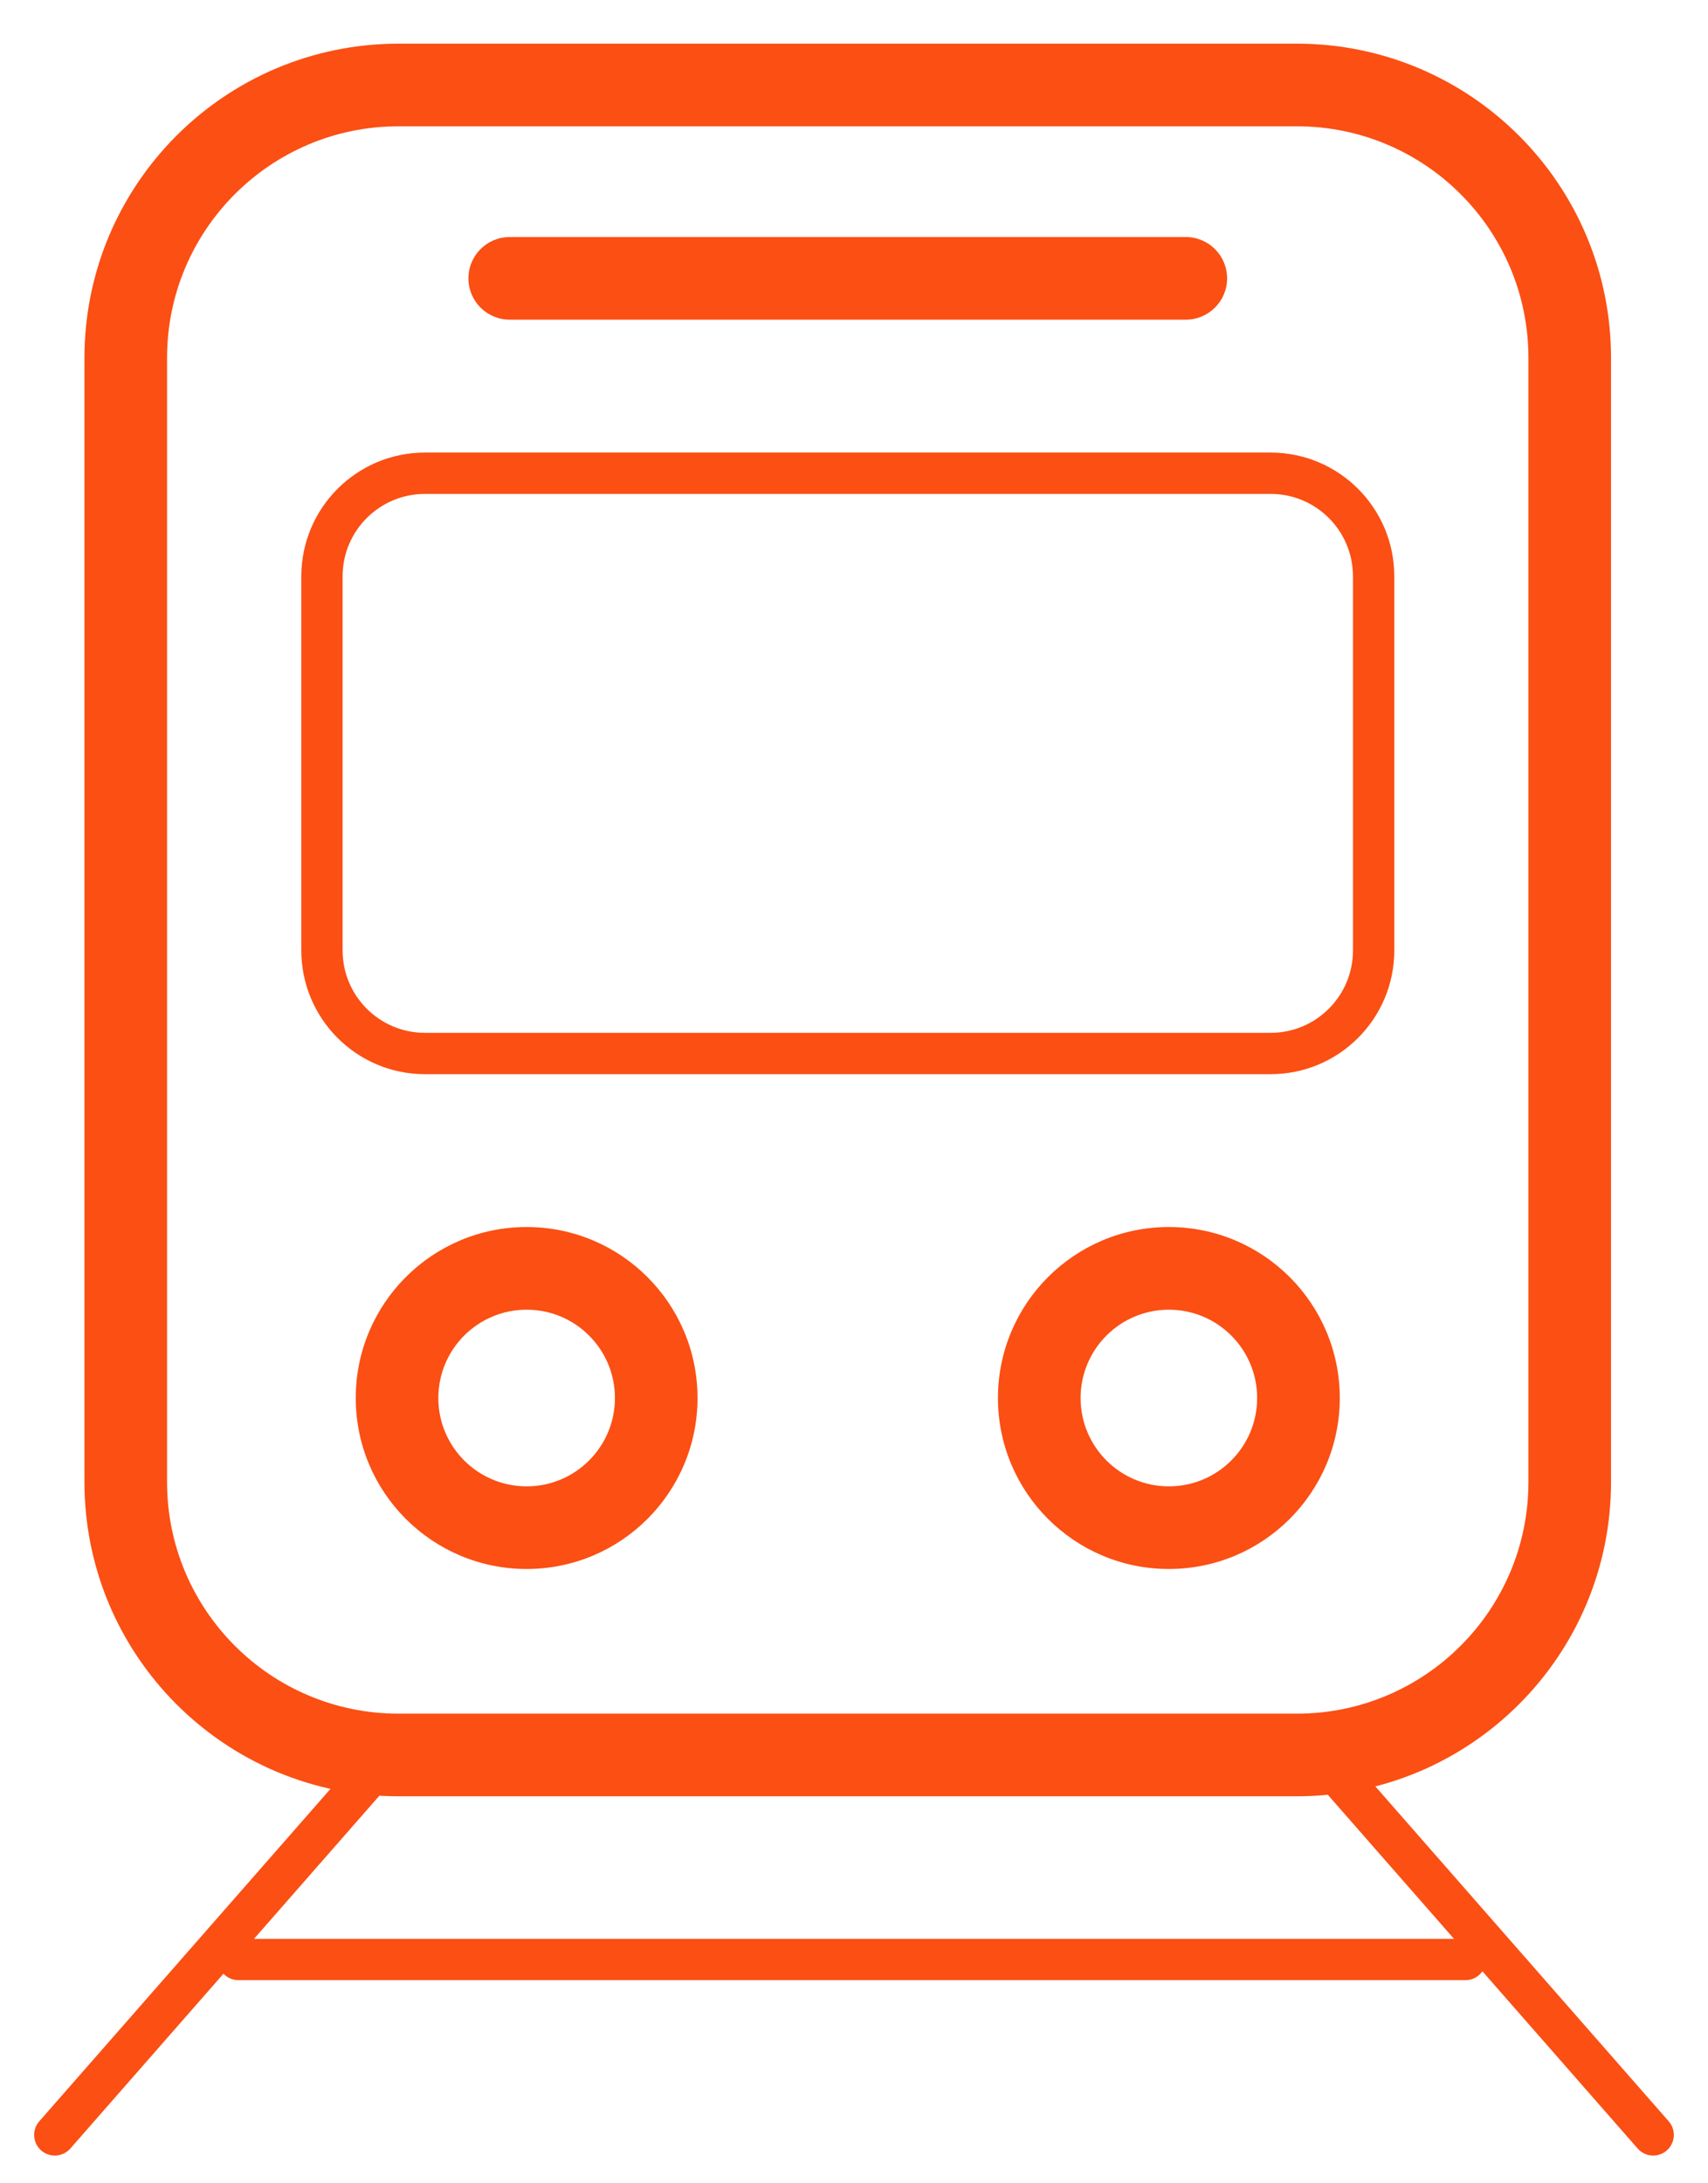
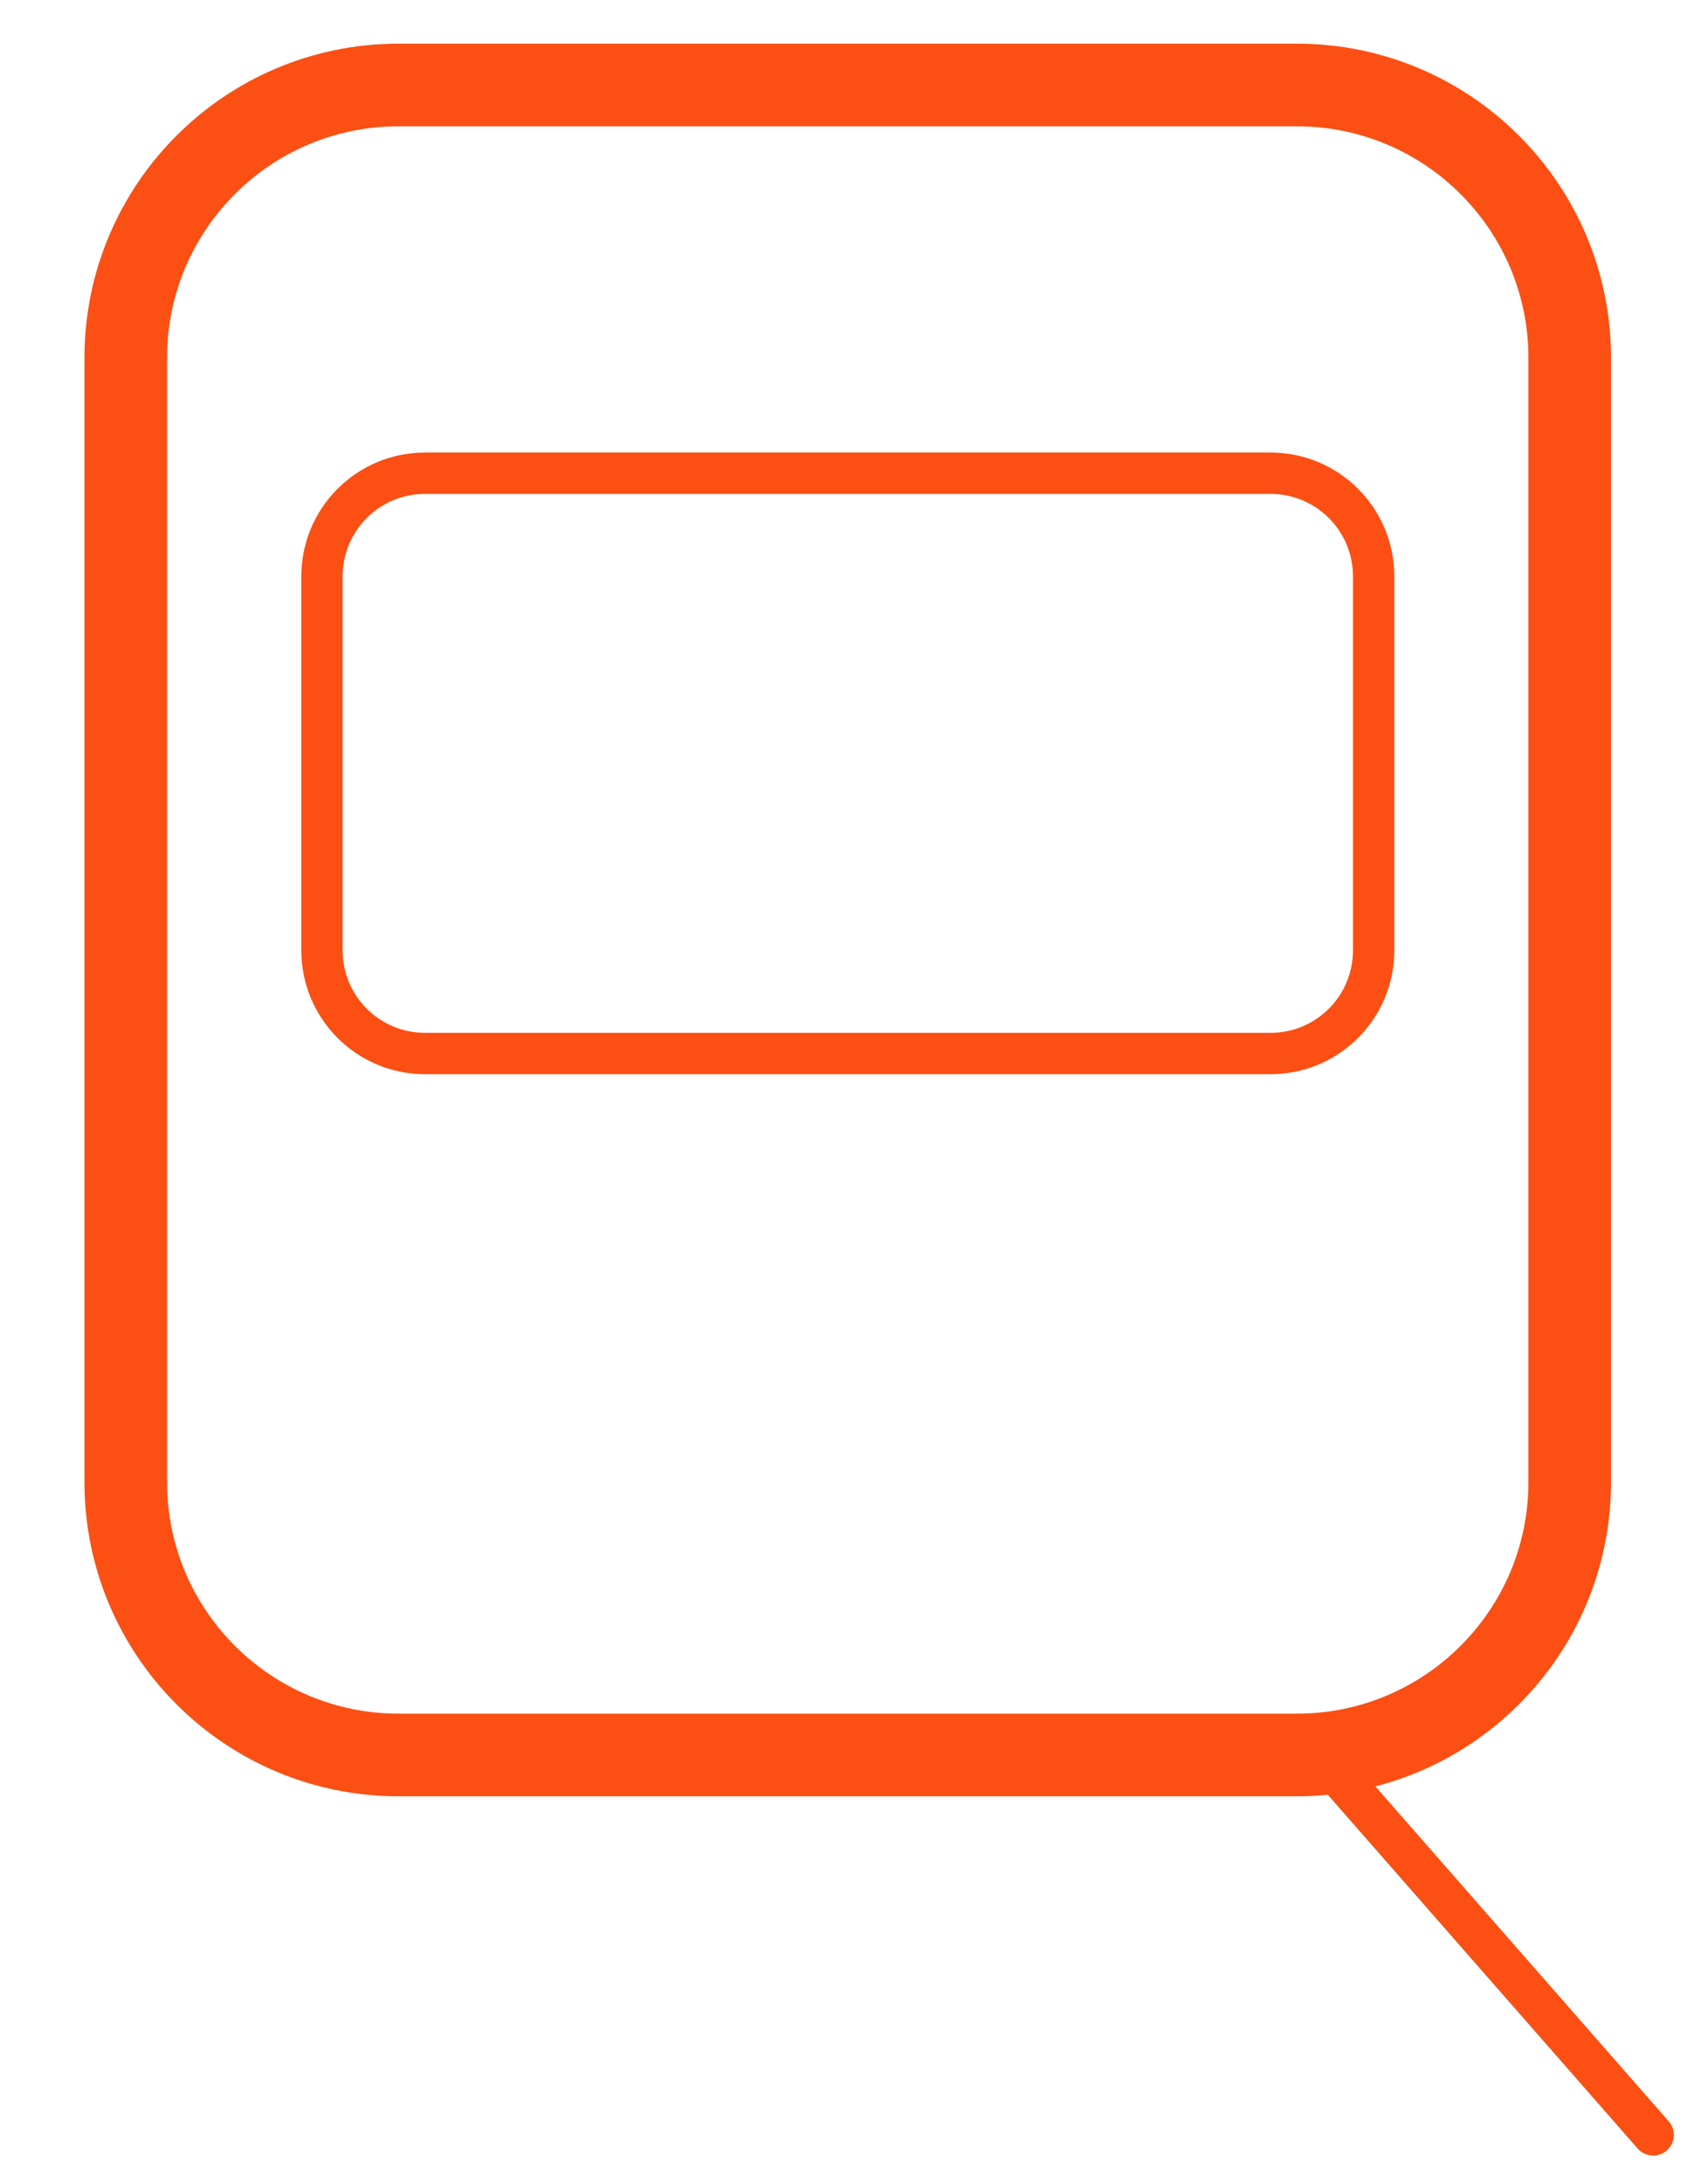
<svg xmlns="http://www.w3.org/2000/svg" width="36" height="46" viewBox="0 0 36 46" fill="none">
  <path fill-rule="evenodd" clip-rule="evenodd" d="M8.401 2.661C5.706 2.661 3.521 4.846 3.521 7.541V31.225C3.521 33.92 5.706 36.105 8.401 36.105H27.335C30.03 36.105 32.215 33.92 32.215 31.225V7.541C32.215 4.846 30.03 2.661 27.335 2.661H8.401ZM1.78 7.541C1.78 3.884 4.744 0.92 8.401 0.92H27.335C30.992 0.92 33.956 3.884 33.956 7.541V31.225C33.956 34.882 30.992 37.846 27.335 37.846H8.401C4.744 37.846 1.78 34.882 1.78 31.225V7.541Z" fill="#FB4F14" />
  <path fill-rule="evenodd" clip-rule="evenodd" d="M8.958 10.406C7.999 10.406 7.221 11.183 7.221 12.143V20.024C7.221 20.983 7.999 21.761 8.958 21.761H26.78C27.74 21.761 28.517 20.983 28.517 20.024V12.143C28.517 11.183 27.74 10.406 26.78 10.406H8.958ZM6.351 12.143C6.351 10.703 7.518 9.535 8.958 9.535H26.78C28.221 9.535 29.388 10.703 29.388 12.143V20.024C29.388 21.464 28.221 22.632 26.78 22.632H8.958C7.518 22.632 6.351 21.464 6.351 20.024V12.143Z" fill="#FB4F14" />
-   <path fill-rule="evenodd" clip-rule="evenodd" d="M9.873 5.865C9.873 5.384 10.262 4.994 10.743 4.994H24.993C25.474 4.994 25.864 5.384 25.864 5.865C25.864 6.346 25.474 6.735 24.993 6.735H10.743C10.262 6.735 9.873 6.346 9.873 5.865Z" fill="#FB4F14" />
-   <path fill-rule="evenodd" clip-rule="evenodd" d="M11.1 27.594C10.072 27.594 9.239 28.427 9.239 29.455C9.239 30.483 10.072 31.316 11.1 31.316C12.128 31.316 12.961 30.483 12.961 29.455C12.961 28.427 12.128 27.594 11.1 27.594ZM7.498 29.455C7.498 27.465 9.111 25.852 11.1 25.852C13.089 25.852 14.702 27.465 14.702 29.455C14.702 31.444 13.089 33.057 11.1 33.057C9.111 33.057 7.498 31.444 7.498 29.455Z" fill="#FB4F14" />
-   <path fill-rule="evenodd" clip-rule="evenodd" d="M24.636 27.594C23.609 27.594 22.776 28.427 22.776 29.455C22.776 30.483 23.609 31.316 24.636 31.316C25.664 31.316 26.497 30.483 26.497 29.455C26.497 28.427 25.664 27.594 24.636 27.594ZM21.034 29.455C21.034 27.465 22.647 25.852 24.636 25.852C26.626 25.852 28.239 27.465 28.239 29.455C28.239 31.444 26.626 33.057 24.636 33.057C22.647 33.057 21.034 31.444 21.034 29.455Z" fill="#FB4F14" />
-   <path fill-rule="evenodd" clip-rule="evenodd" d="M8.303 36.824C8.484 36.982 8.502 37.257 8.343 37.438L1.483 45.267C1.324 45.448 1.049 45.466 0.868 45.308C0.688 45.149 0.669 44.874 0.828 44.694L7.689 36.864C7.847 36.683 8.122 36.665 8.303 36.824Z" fill="#FB4F14" />
  <path fill-rule="evenodd" clip-rule="evenodd" d="M27.697 36.824C27.878 36.665 28.153 36.683 28.311 36.864L35.172 44.694C35.33 44.874 35.312 45.149 35.131 45.308C34.951 45.466 34.676 45.448 34.517 45.267L27.657 37.438C27.498 37.257 27.516 36.982 27.697 36.824Z" fill="#FB4F14" />
-   <path fill-rule="evenodd" clip-rule="evenodd" d="M4.59 41.285C4.59 41.044 4.785 40.85 5.025 40.85H30.888C31.128 40.85 31.323 41.044 31.323 41.285C31.323 41.525 31.128 41.72 30.888 41.72H5.025C4.785 41.72 4.59 41.525 4.59 41.285Z" fill="#FB4F14" />
</svg>